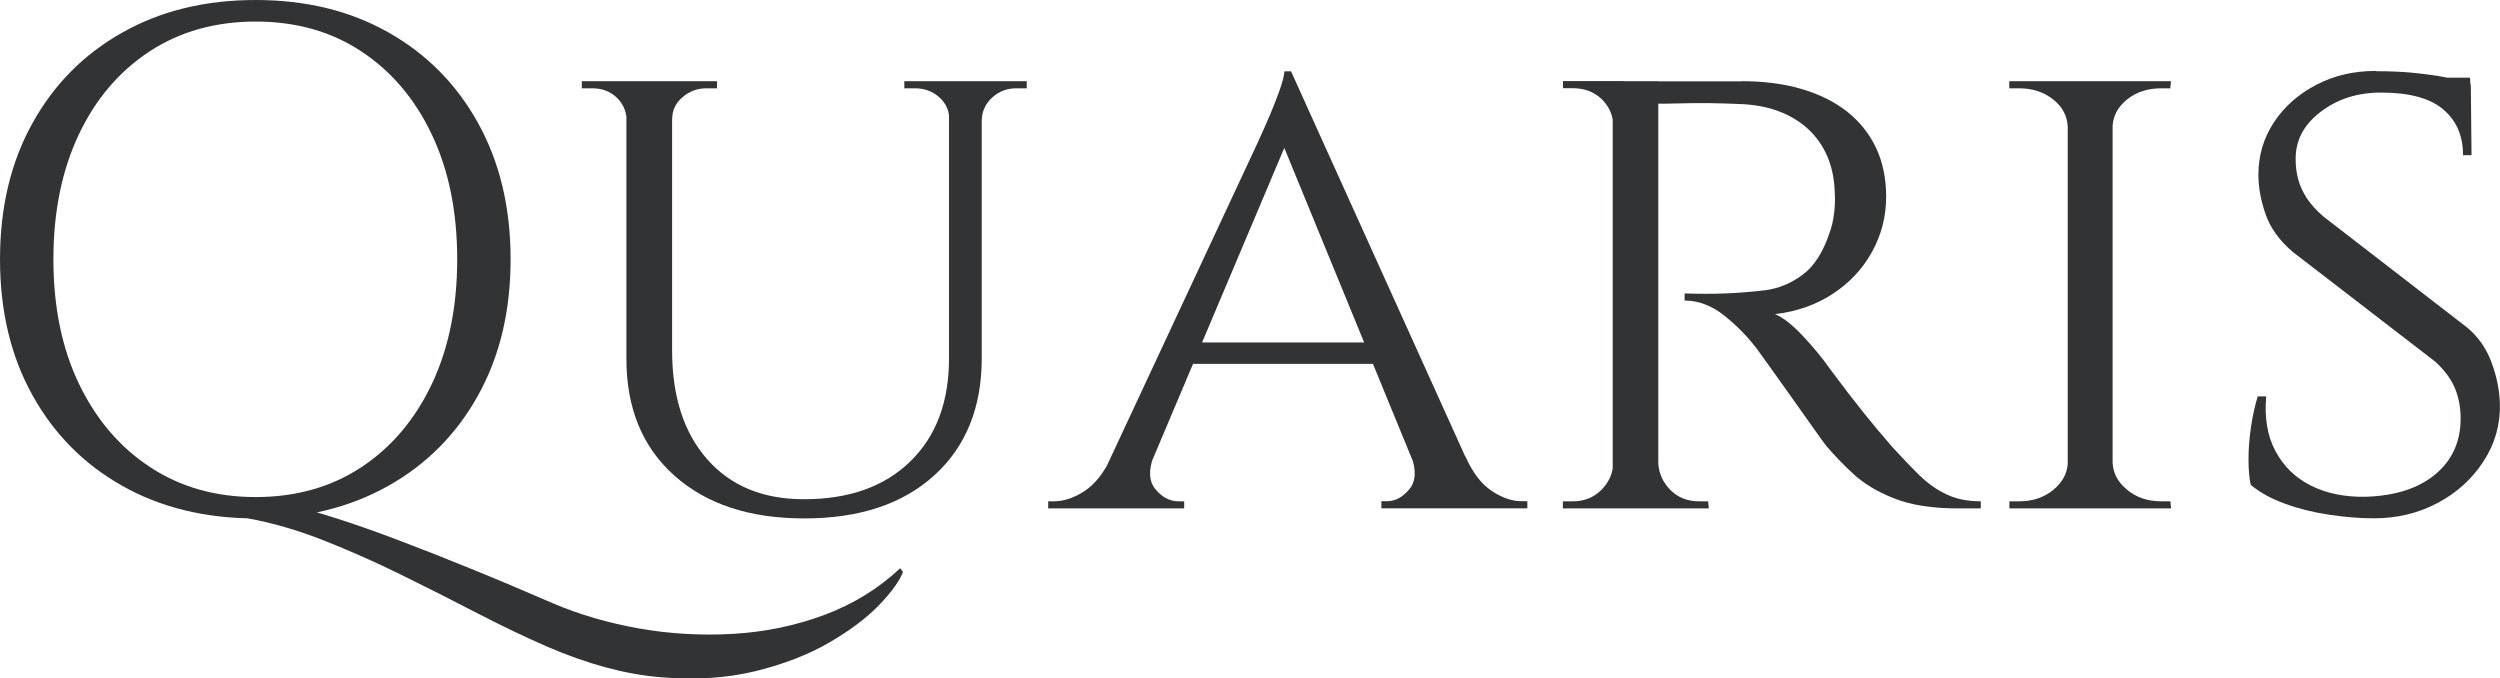
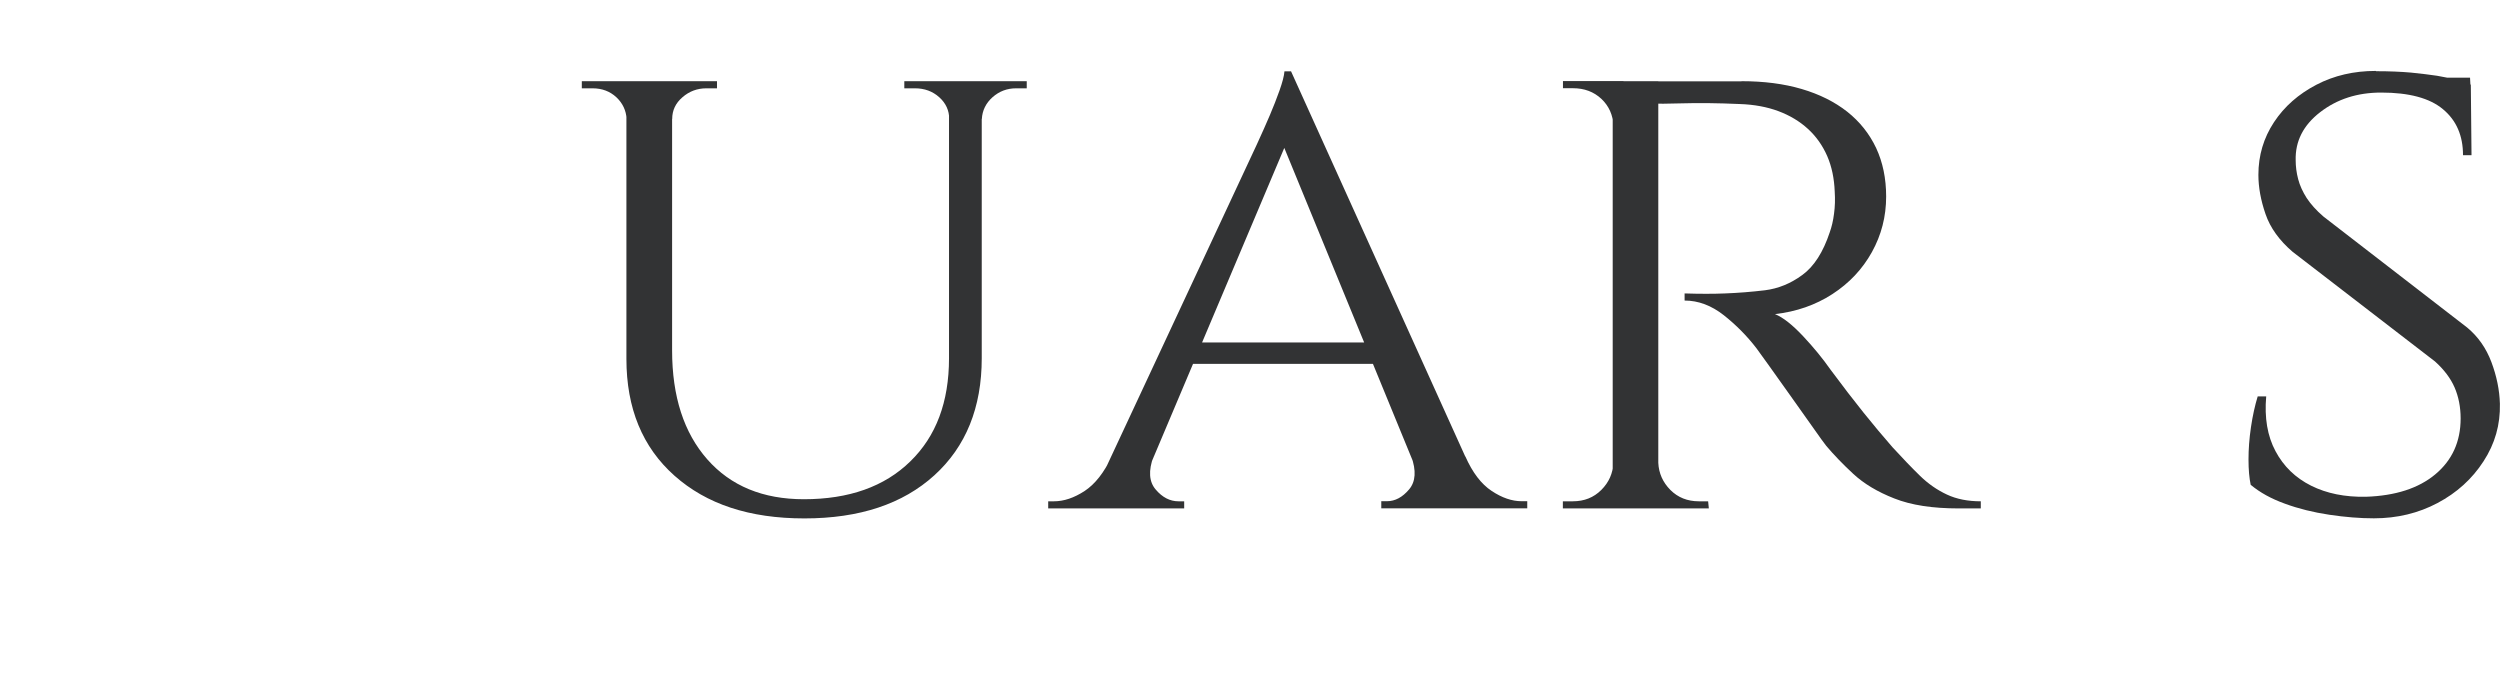
<svg xmlns="http://www.w3.org/2000/svg" id="_レイヤー_2" data-name="レイヤー 2" viewBox="0 0 252.79 68.6">
  <defs>
    <style>
      .cls-1 {
        fill: #323334;
      }
    </style>
  </defs>
  <g id="_レイヤー_1-2" data-name="レイヤー 1">
    <g>
-       <path class="cls-1" d="M25.85,0c5.09,0,9.56,1.09,13.43,3.28,3.86,2.18,6.89,5.24,9.07,9.18,2.18,3.94,3.28,8.52,3.28,13.75s-1.09,9.82-3.28,13.75c-2.18,3.94-5.22,7-9.11,9.18-3.89,2.18-8.35,3.28-13.39,3.28s-9.58-1.09-13.46-3.28c-3.89-2.18-6.92-5.24-9.11-9.18-2.19-3.94-3.28-8.52-3.28-13.75s1.09-9.82,3.28-13.75c2.18-3.94,5.22-7,9.11-9.18C16.27,1.09,20.76,0,25.85,0Zm0,50.26c4.08,0,7.64-1.01,10.69-3.02,3.05-2.02,5.42-4.82,7.13-8.42,1.7-3.6,2.56-7.8,2.56-12.6s-.85-9-2.56-12.6c-1.7-3.6-4.08-6.41-7.13-8.42-3.05-2.02-6.61-3.02-10.69-3.02s-7.66,1.01-10.73,3.02c-3.07,2.02-5.46,4.82-7.16,8.42-1.7,3.6-2.56,7.8-2.56,12.6s.86,9,2.59,12.6c1.73,3.6,4.13,6.41,7.2,8.42,3.07,2.02,6.62,3.02,10.66,3.02Zm-.79,2.16l.72-1.87c.86,0,2,.17,3.42,.5,1.42,.34,3.06,.8,4.93,1.4,1.87,.6,3.95,1.33,6.23,2.2,2.28,.86,4.72,1.82,7.31,2.88,2.59,1.05,5.33,2.21,8.21,3.46,2.69,1.15,5.6,2,8.75,2.56,3.14,.55,6.32,.73,9.54,.54,3.22-.19,6.28-.83,9.18-1.91,2.9-1.08,5.46-2.65,7.67-4.72l.29,.36c-.34,.91-1.14,2.03-2.41,3.35-1.27,1.32-2.96,2.59-5.08,3.82-2.11,1.22-4.6,2.18-7.45,2.88-2.86,.7-6.05,.9-9.58,.61-3.53-.29-7.36-1.32-11.48-3.1-2.21-.96-4.56-2.09-7.06-3.38-2.5-1.3-5.06-2.59-7.7-3.89-2.64-1.3-5.27-2.46-7.88-3.49-2.62-1.03-5.15-1.76-7.6-2.2Z" />
      <path class="cls-1" d="M63.5,8.21v3.82h-.14c-.05-.86-.4-1.6-1.04-2.2-.65-.6-1.45-.9-2.41-.9h-1.08v-.72h4.68Zm4.46,0v27.22c0,4.66,1.19,8.33,3.56,11.02s5.63,4.03,9.76,4.03c4.56,0,8.15-1.27,10.76-3.82,2.62-2.54,3.92-6.02,3.92-10.44V8.21h3.31v28.01c0,4.99-1.6,8.94-4.79,11.84-3.19,2.9-7.57,4.36-13.14,4.36s-9.9-1.44-13.14-4.32c-3.24-2.88-4.86-6.82-4.86-11.81V8.21h4.61Zm4.54,0v.72h-1.08c-.91,0-1.72,.3-2.41,.9-.7,.6-1.04,1.33-1.04,2.2h-.14v-3.82h4.68Zm23.62,0v3.82h-.14c0-.86-.34-1.6-1.01-2.2-.67-.6-1.49-.9-2.45-.9h-1.08v-.72h4.68Zm7.7,0v.72h-1.08c-.91,0-1.7,.3-2.38,.9-.67,.6-1.03,1.33-1.08,2.2h-.14v-3.82h4.68Z" />
-       <path class="cls-1" d="M116.64,46.15c-.53,1.44-.46,2.56,.22,3.35,.67,.79,1.44,1.19,2.3,1.19h.58v.72h-13.75v-.72h.58c1.01,0,2.04-.35,3.1-1.04,1.06-.7,1.97-1.86,2.74-3.49h4.25Zm13.9-38.95l.5,4.97-16.49,39.02h-4.54L127.08,14.62c.53-1.15,.97-2.15,1.33-2.99,.36-.84,.68-1.67,.97-2.48,.29-.82,.46-1.46,.5-1.94h.65Zm8.5,27.43v2.16h-19.08v-2.16h19.08Zm-8.5-27.43l19.8,43.78h-5.69l-15.34-37.37,1.22-6.41Zm12.17,38.95h5.47c.72,1.63,1.61,2.8,2.66,3.49,1.05,.7,2.06,1.04,3.02,1.04h.58v.72h-14.76v-.72h.58c.82,0,1.56-.4,2.23-1.19,.67-.79,.74-1.91,.22-3.35Z" />
+       <path class="cls-1" d="M116.64,46.15c-.53,1.44-.46,2.56,.22,3.35,.67,.79,1.44,1.19,2.3,1.19h.58v.72h-13.75v-.72h.58c1.01,0,2.04-.35,3.1-1.04,1.06-.7,1.97-1.86,2.74-3.49h4.25Zm13.9-38.95l.5,4.97-16.49,39.02h-4.54L127.08,14.62c.53-1.15,.97-2.15,1.33-2.99,.36-.84,.68-1.67,.97-2.48,.29-.82,.46-1.46,.5-1.94h.65Zm8.5,27.43v2.16h-19.08v-2.16h19.08Zm-8.5-27.43l19.8,43.78h-5.69l-15.34-37.37,1.22-6.41m12.17,38.95h5.47c.72,1.63,1.61,2.8,2.66,3.49,1.05,.7,2.06,1.04,3.02,1.04h.58v.72h-14.76v-.72h.58c.82,0,1.56-.4,2.23-1.19,.67-.79,.74-1.91,.22-3.35Z" />
      <path class="cls-1" d="M163.29,12.74h-.14c-.05-1.1-.46-2.02-1.22-2.74-.77-.72-1.73-1.08-2.88-1.08h-1.01v-.72h6.12l-.86,4.54Zm0,34.06l.86,4.61h-6.12v-.72h1.01c1.15,0,2.11-.38,2.88-1.15,.77-.77,1.17-1.68,1.22-2.74h.14Zm4.39-38.59V51.41h-4.61V8.21h4.61Zm-.22,38.59h.22c.05,1.06,.46,1.97,1.22,2.74,.77,.77,1.73,1.15,2.88,1.15h.94l.07,.72h-6.19l.86-4.61Zm8.64-38.59c2.26,0,4.28,.26,6.08,.79,1.8,.53,3.34,1.3,4.61,2.3,1.27,1.01,2.24,2.23,2.92,3.67,.67,1.44,1.01,3.07,1.01,4.9,0,2.02-.48,3.89-1.44,5.62-.96,1.73-2.29,3.14-4,4.25-1.7,1.1-3.64,1.78-5.8,2.02,.82,.34,1.76,1.08,2.84,2.23,1.08,1.15,2,2.28,2.77,3.38,1.25,1.68,2.36,3.13,3.35,4.36,.98,1.22,1.96,2.39,2.92,3.49,1.01,1.1,1.93,2.06,2.77,2.88,.84,.82,1.75,1.45,2.74,1.91,.98,.46,2.12,.68,3.42,.68v.72h-2.23c-2.64,0-4.81-.33-6.52-1.01-1.71-.67-3.08-1.5-4.14-2.48-1.06-.98-1.97-1.93-2.74-2.84-.19-.24-.64-.85-1.33-1.84-.7-.98-1.45-2.05-2.27-3.2-.82-1.15-1.56-2.2-2.23-3.13-.67-.94-1.08-1.5-1.22-1.69-.96-1.25-2.06-2.36-3.31-3.35-1.25-.98-2.57-1.48-3.96-1.48v-.72c1.54,.05,2.9,.05,4.1,0,1.34-.05,2.69-.16,4.03-.32,1.34-.17,2.6-.68,3.78-1.55,1.18-.86,2.1-2.3,2.77-4.32,.19-.53,.34-1.15,.43-1.87,.1-.72,.12-1.46,.07-2.23-.05-1.34-.3-2.54-.76-3.6-.46-1.05-1.1-1.97-1.94-2.74-.84-.77-1.84-1.37-2.99-1.8-1.15-.43-2.45-.67-3.89-.72-2.26-.1-4.22-.12-5.9-.07-1.68,.05-2.52,.05-2.52,0s-.06-.25-.18-.61c-.12-.36-.3-.9-.54-1.62h9.29Z" />
-       <path class="cls-1" d="M209.3,12.82h-.22c-.05-1.1-.54-2.03-1.48-2.77-.94-.74-2.08-1.12-3.42-1.12h-1.01v-.72h6.12v4.61Zm0,33.98v4.61h-6.12v-.72h1.01c1.34,0,2.48-.38,3.42-1.15,.94-.77,1.43-1.68,1.48-2.74h.22Zm4.32-38.59V51.41h-4.54V8.21h4.54Zm-.22,4.61v-4.61h6.12l-.07,.72h-.94c-1.34,0-2.48,.37-3.42,1.12-.94,.75-1.43,1.67-1.48,2.77h-.22Zm0,33.98h.22c.05,1.06,.54,1.97,1.48,2.74,.94,.77,2.08,1.15,3.42,1.15h.94l.07,.72h-6.12v-4.61Z" />
      <path class="cls-1" d="M240.26,7.2c1.34,0,2.52,.05,3.53,.14,1.01,.1,1.88,.21,2.63,.32,.74,.12,1.39,.26,1.94,.43,.55,.17,1.04,.32,1.48,.47l.07,7.13h-.86c0-1.97-.67-3.52-2.02-4.64-1.34-1.13-3.43-1.69-6.26-1.69-2.4,0-4.45,.66-6.16,1.98-1.71,1.32-2.53,2.94-2.48,4.86,0,.62,.08,1.26,.25,1.91,.17,.65,.46,1.28,.86,1.91,.41,.62,.97,1.25,1.69,1.87l14.54,11.23c1.1,.91,1.92,2.08,2.45,3.49s.82,2.82,.86,4.21c.05,2.11-.5,4.06-1.66,5.83-1.15,1.78-2.7,3.18-4.64,4.21-1.94,1.03-4.09,1.55-6.44,1.55-1.39,0-2.89-.12-4.5-.36-1.61-.24-3.11-.61-4.5-1.12-1.39-.5-2.54-1.14-3.46-1.91-.14-.67-.22-1.52-.22-2.56s.08-2.12,.25-3.28c.17-1.15,.4-2.18,.68-3.1h.86c-.19,2.16,.12,4.01,.94,5.54,.82,1.54,2.02,2.7,3.6,3.49s3.43,1.16,5.54,1.12c2.98-.1,5.32-.85,7.02-2.27,1.7-1.42,2.56-3.3,2.56-5.65,0-1.15-.21-2.2-.61-3.13-.41-.94-1.07-1.81-1.98-2.63l-14.4-11.09c-1.34-1.15-2.26-2.42-2.74-3.82-.48-1.39-.72-2.71-.72-3.96,0-1.97,.53-3.74,1.58-5.33s2.48-2.84,4.28-3.78c1.8-.94,3.8-1.4,6.01-1.4Zm9.5,.65l.07,1.3h-5.11v-1.3h5.04Z" />
    </g>
  </g>
</svg>